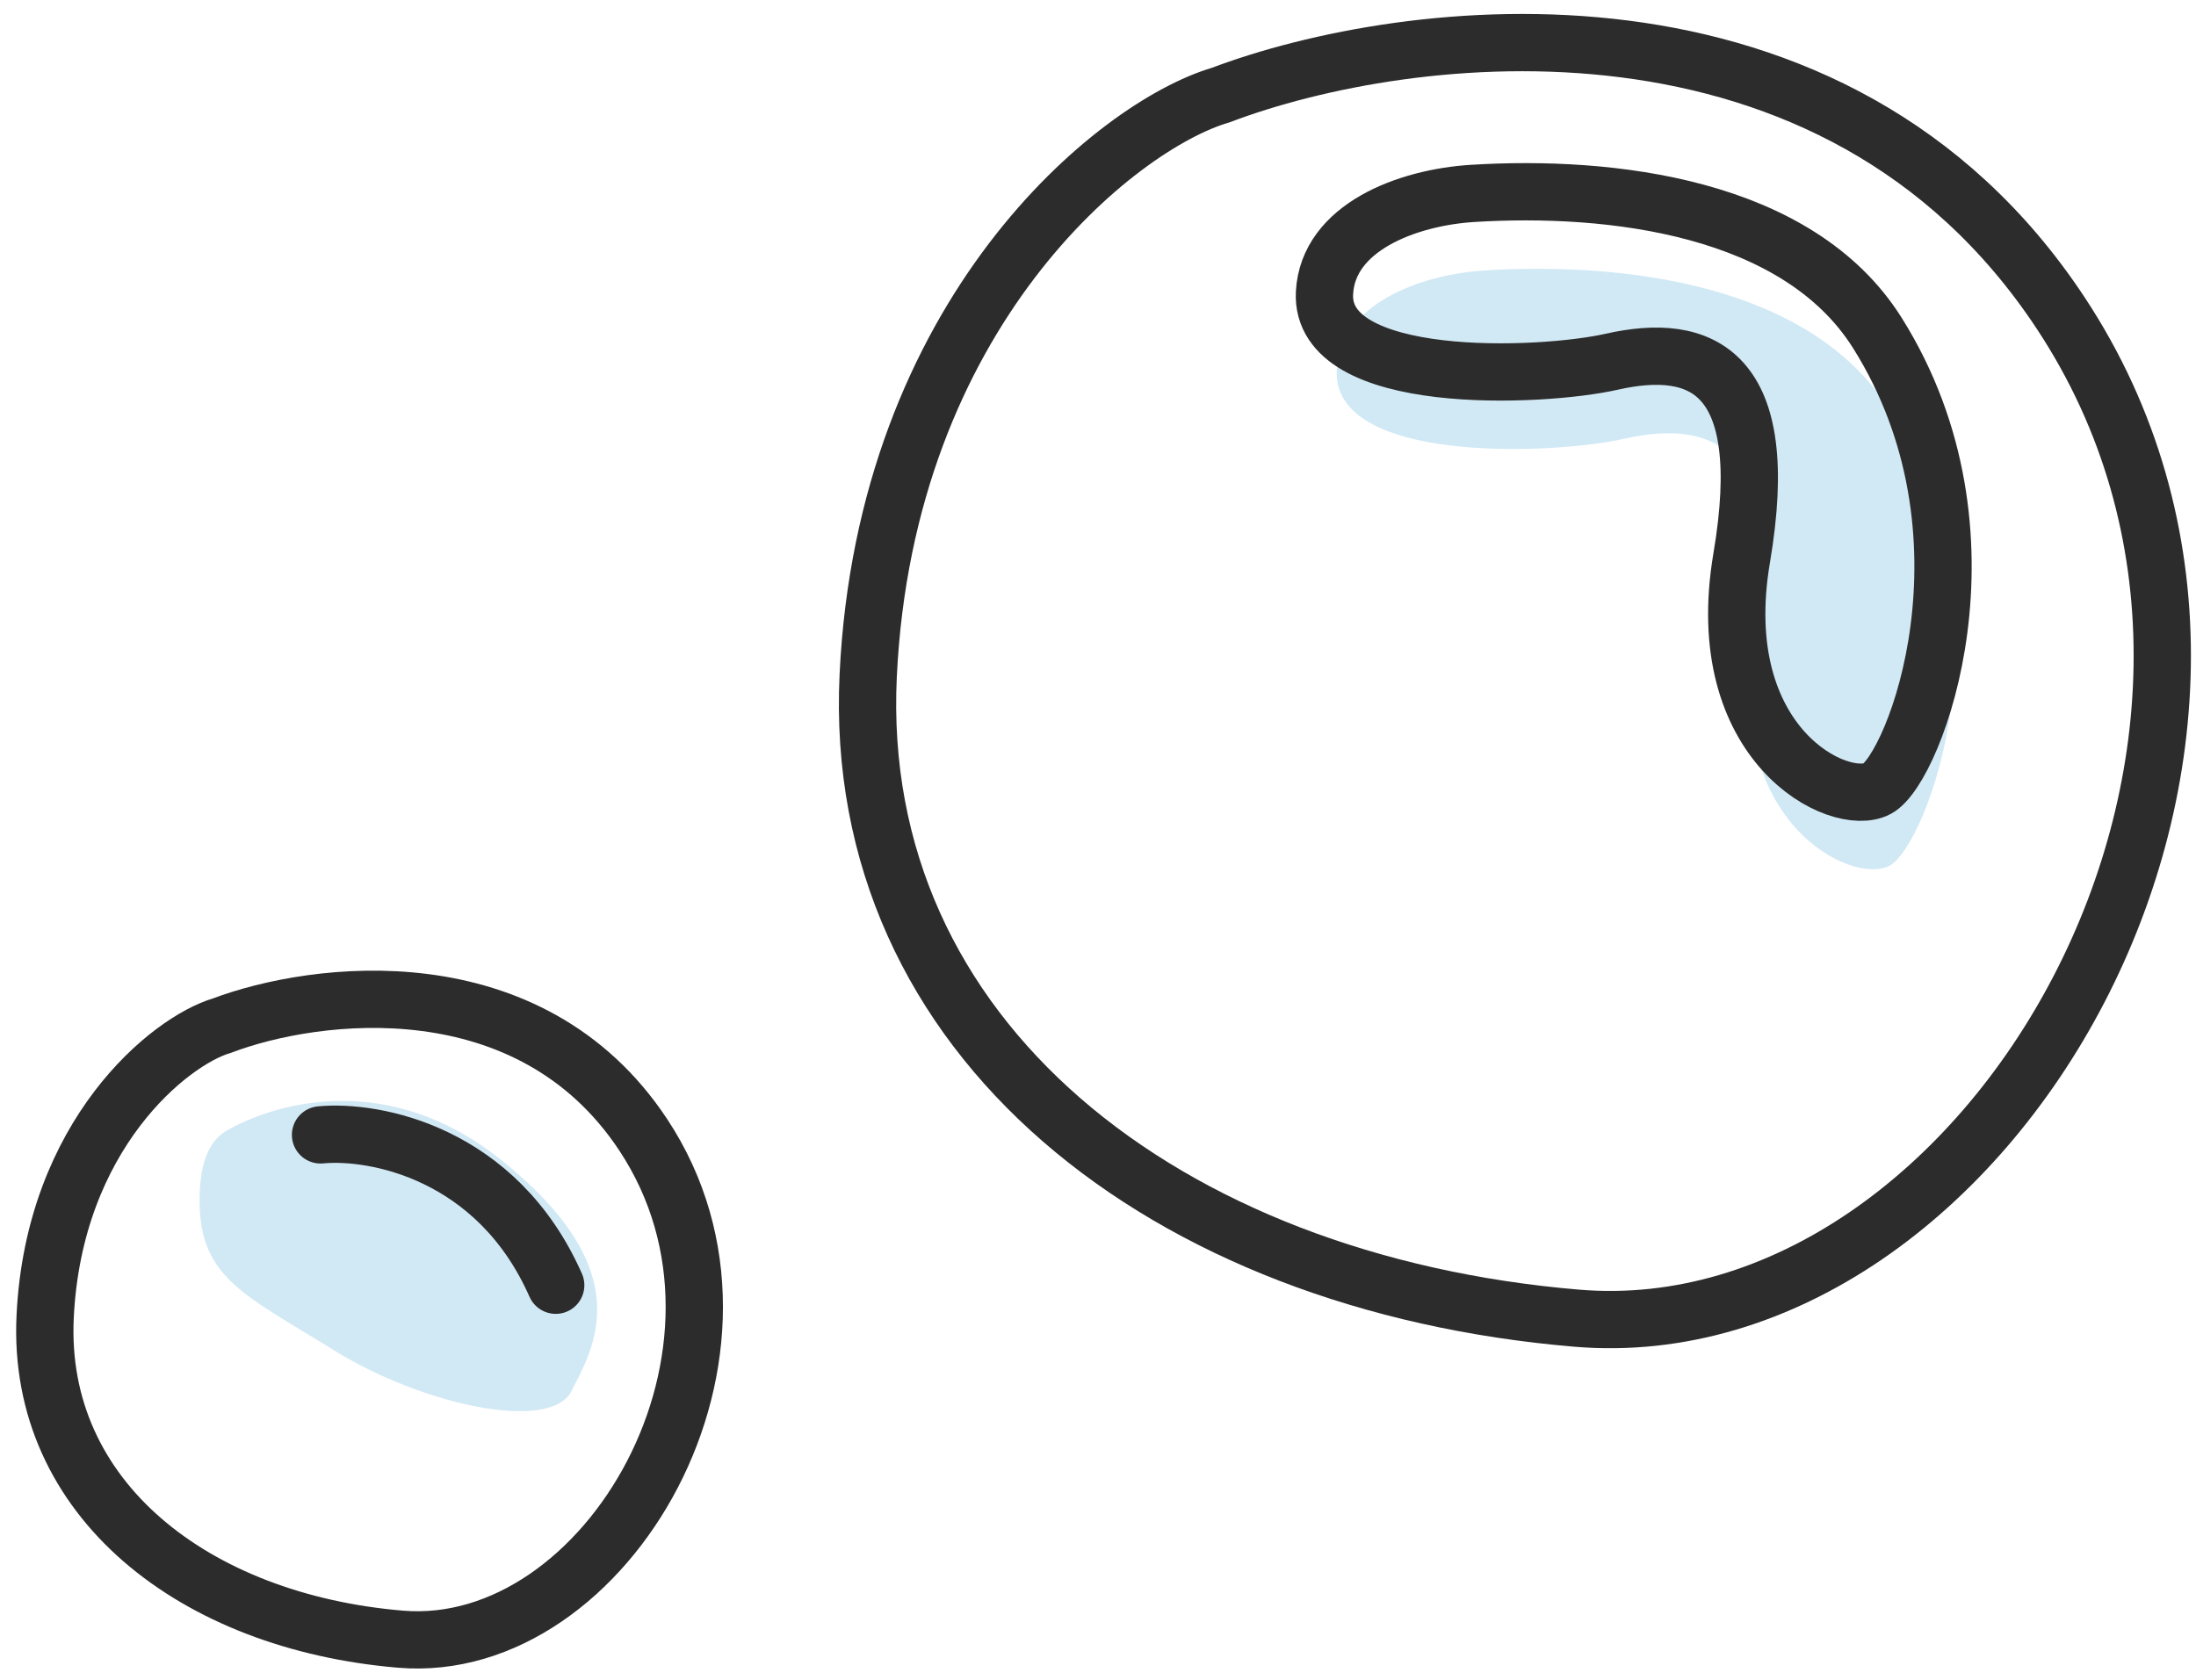
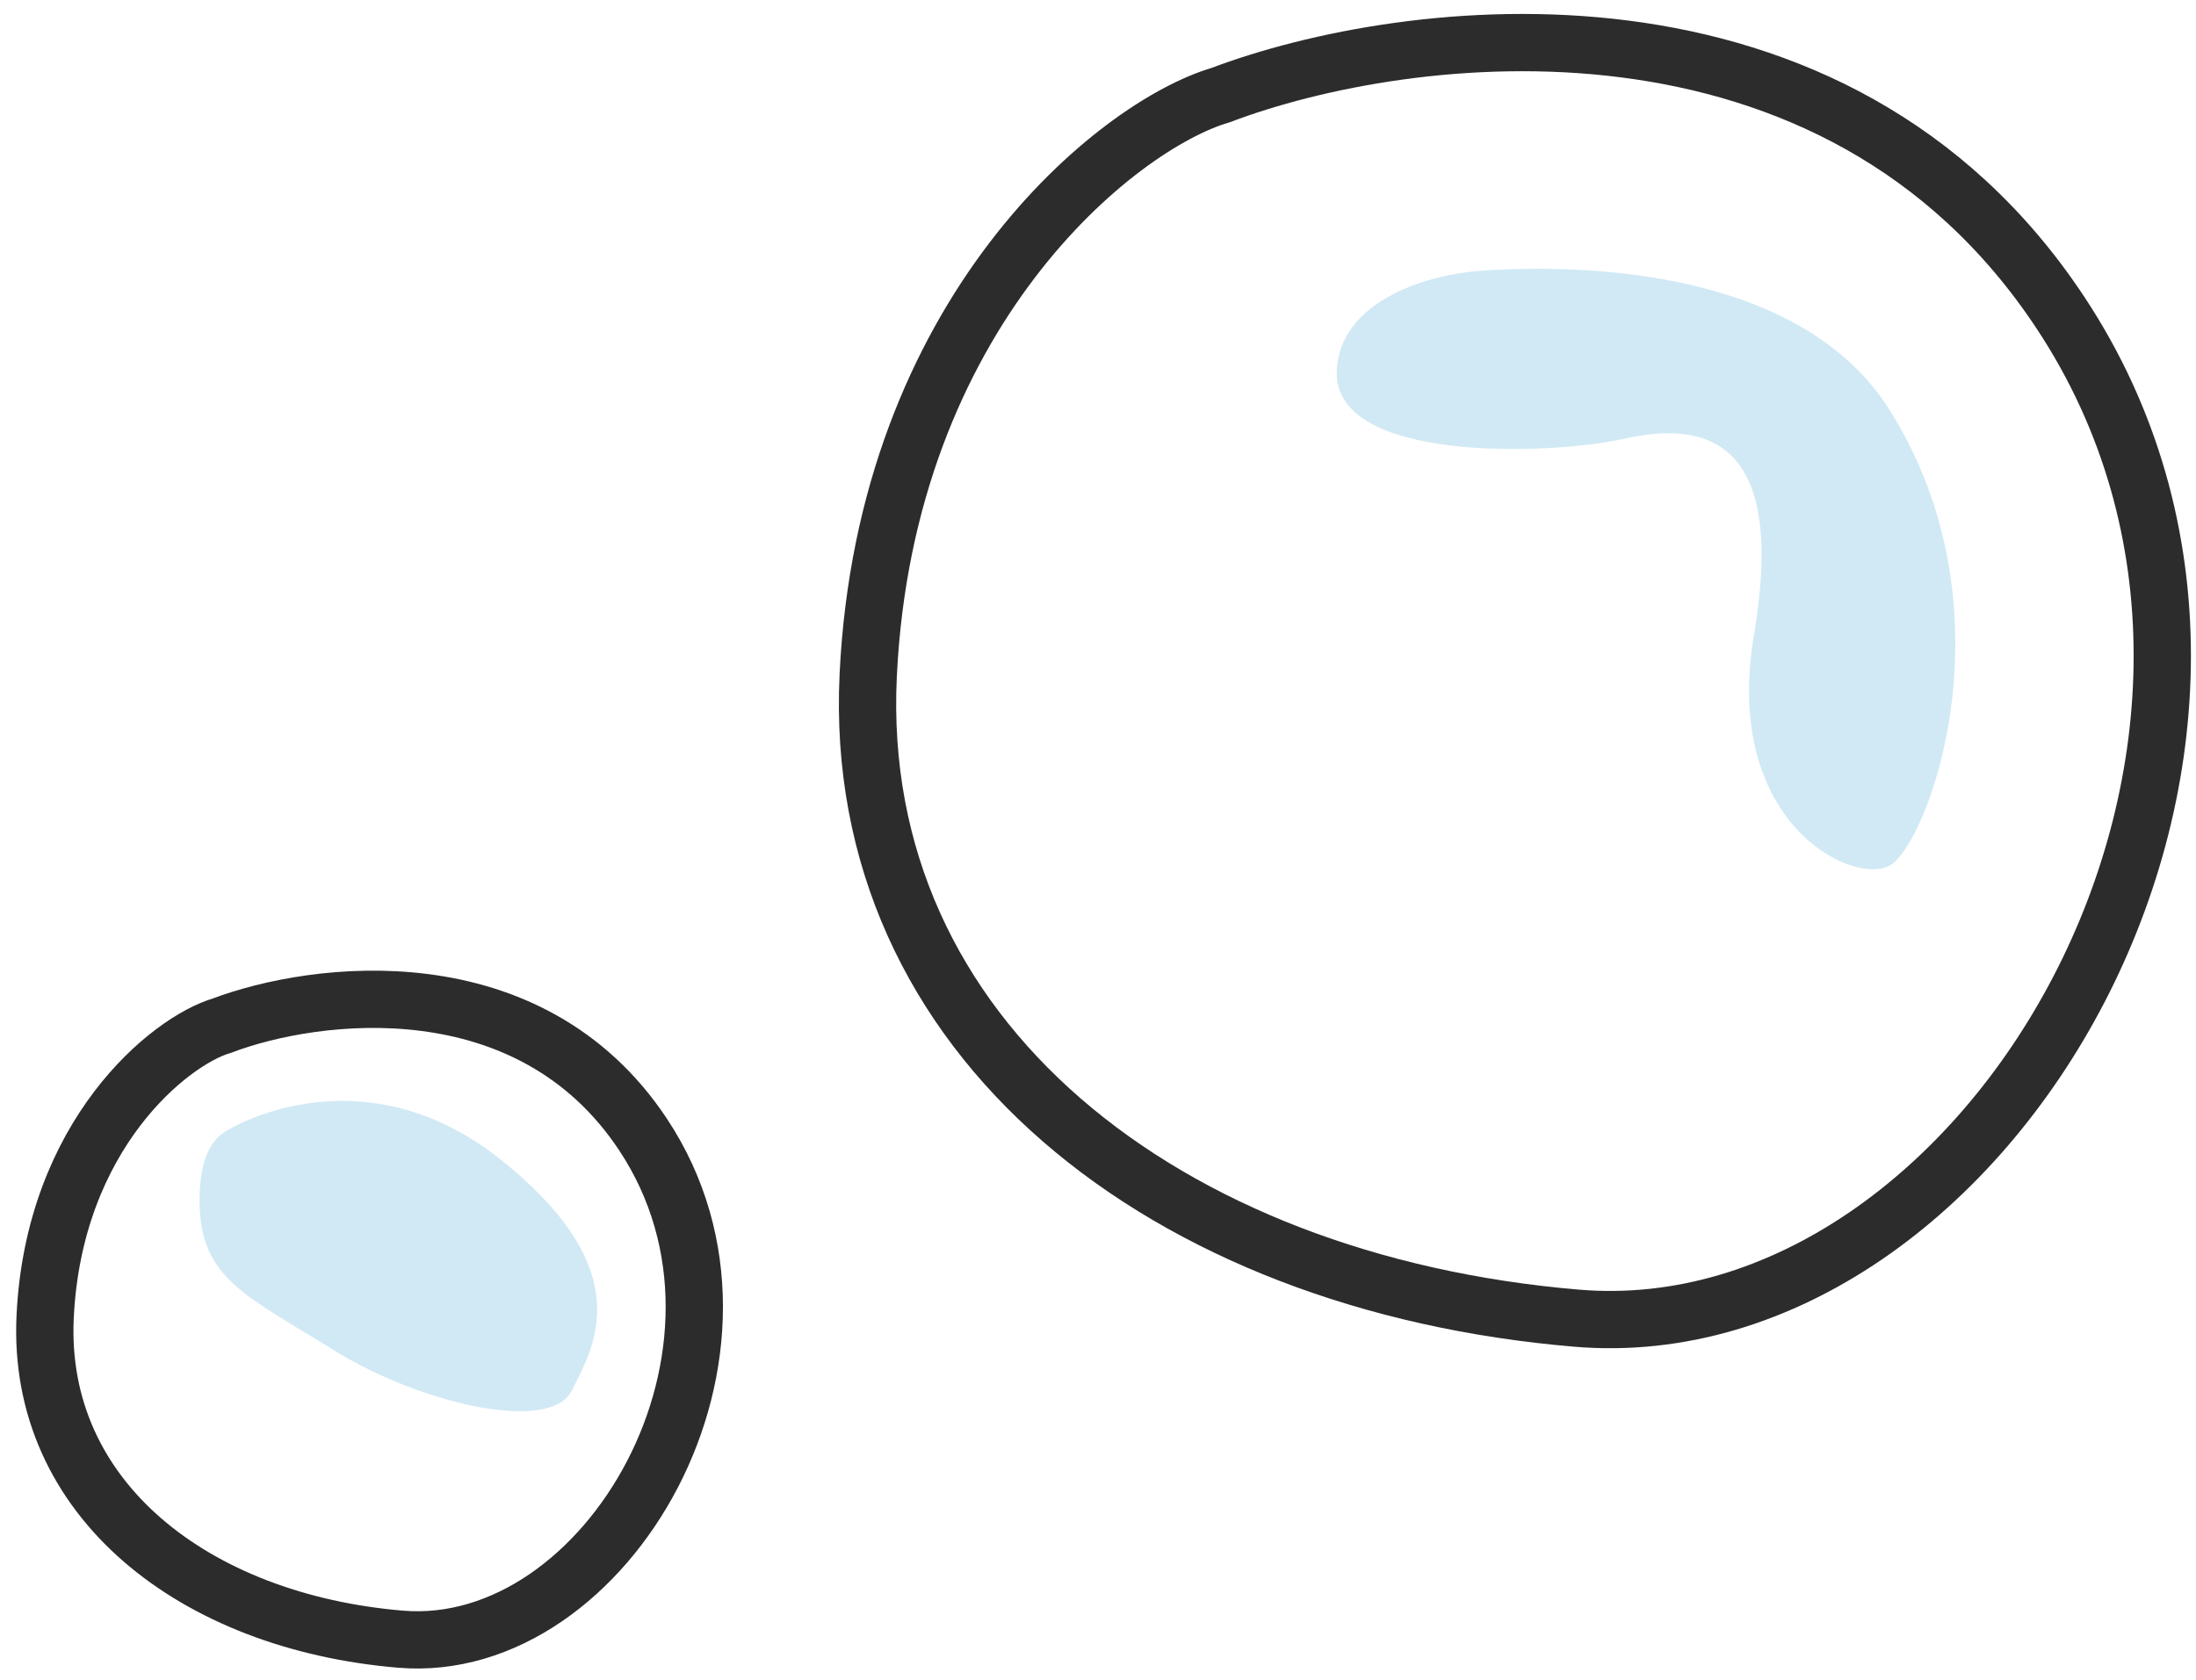
<svg xmlns="http://www.w3.org/2000/svg" width="115" height="88" viewBox="0 0 115 88" fill="none">
  <path d="M98.953 21.471C94.79 14.847 84.984 13.717 77.756 14.167C74.327 14.38 70.177 15.952 70.004 19.383C69.756 24.294 81.278 23.834 85.052 22.982C89.736 21.924 93.514 23.435 91.852 33.256C90.189 43.078 96.989 46.402 98.953 45.344C100.918 44.287 105.602 32.048 98.953 21.471Z" fill="#D1E9F5" />
  <path d="M26.241 60.756C20.371 56.059 14.608 57.779 12.195 59.044C11.624 59.343 10.412 59.875 10.452 63.033C10.503 66.98 12.932 67.891 17.486 70.725C22.041 73.559 28.822 75.078 29.936 72.851C31.049 70.624 33.579 66.626 26.241 60.756Z" fill="#D1E9F5" />
  <path d="M33.685 59.441C27.73 50.435 16.496 51.876 11.624 53.722C8.878 54.528 2.818 59.441 2.364 68.974C1.91 78.507 10.171 84.953 20.975 85.86C31.779 86.768 41.13 70.699 33.685 59.441Z" stroke="#2C2C2C" stroke-width="3" stroke-linecap="round" />
-   <path d="M16.785 59.445C19.612 59.175 26.033 60.374 29.102 67.32" stroke="#2C2C2C" stroke-width="3" stroke-linecap="round" />
  <path d="M107.904 16.381C96.032 -1.572 73.639 1.3 63.926 4.98C58.452 6.587 46.371 16.381 45.466 35.384C44.561 54.387 61.031 67.237 82.567 69.046C104.104 70.856 122.744 38.823 107.904 16.381Z" stroke="#2C2C2C" stroke-width="3" stroke-linecap="round" />
-   <path d="M98.311 17.435C94.147 10.811 84.341 9.681 77.113 10.131C73.685 10.344 69.535 11.916 69.361 15.346C69.113 20.258 80.636 19.798 84.41 18.946C89.094 17.888 92.871 19.399 91.209 29.22C89.547 39.042 96.346 42.366 98.311 41.308C100.275 40.251 104.959 28.012 98.311 17.435Z" stroke="#2C2C2C" stroke-width="3" stroke-linecap="round" />
</svg>